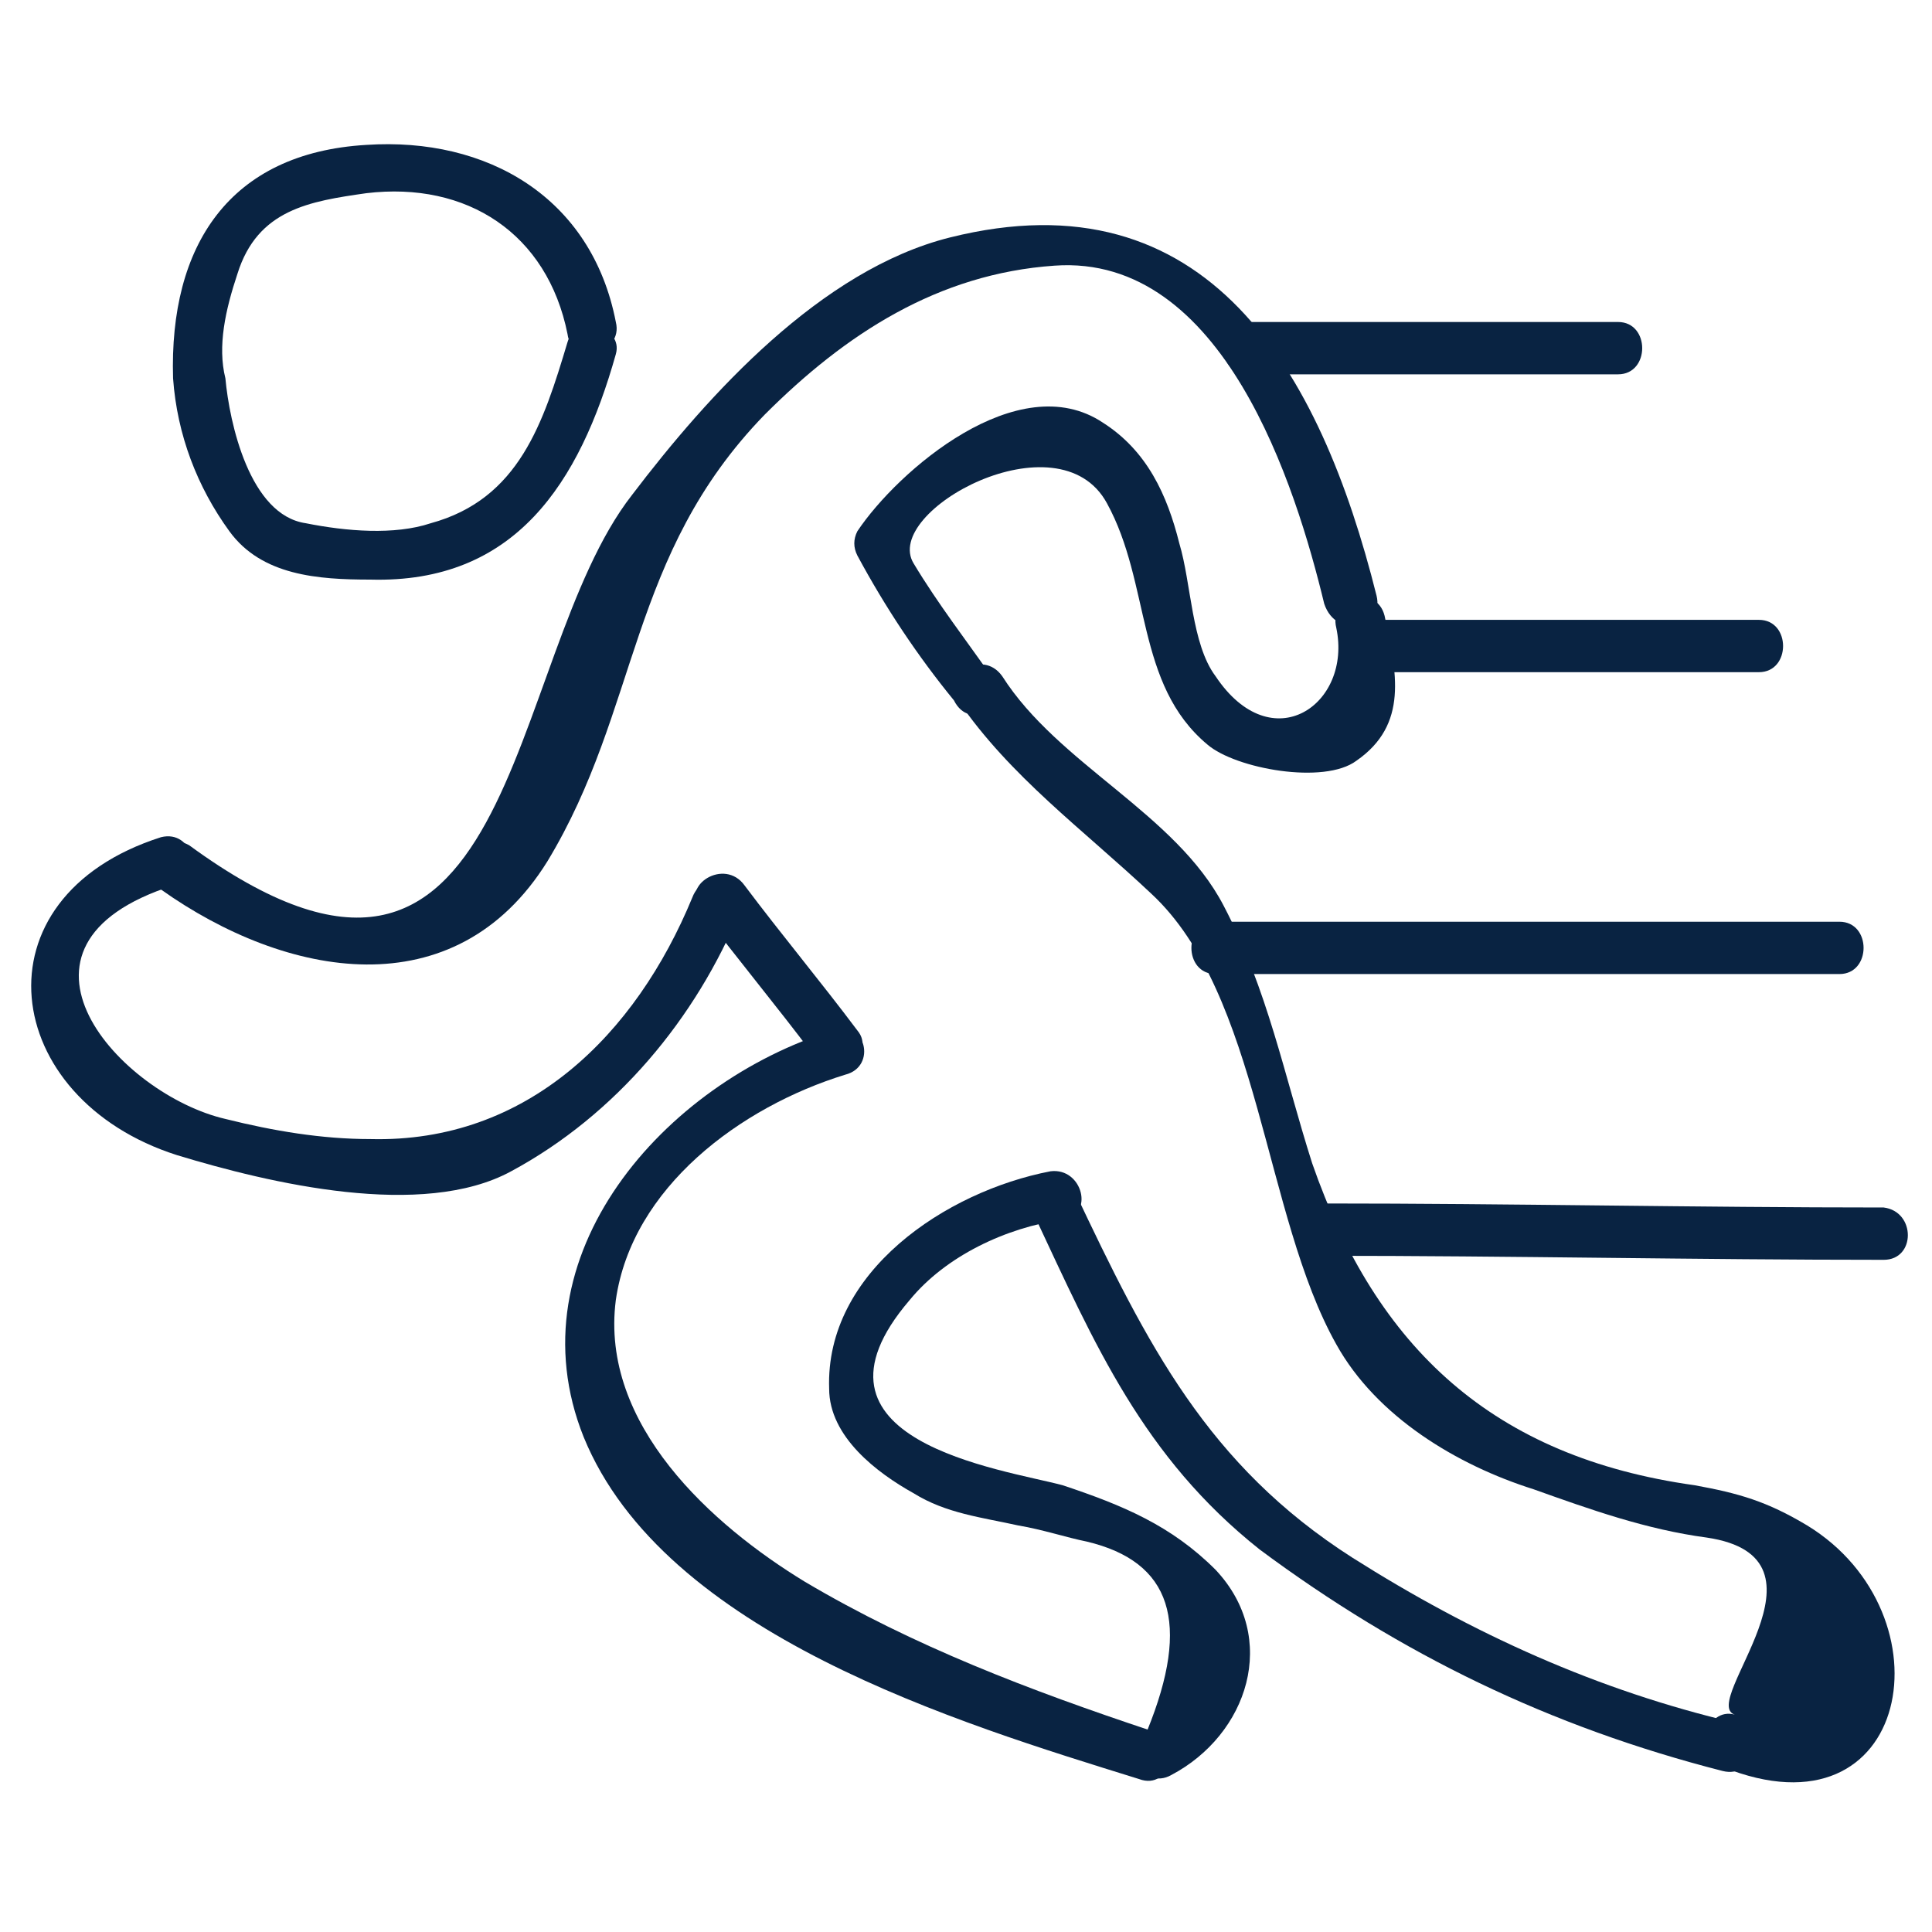
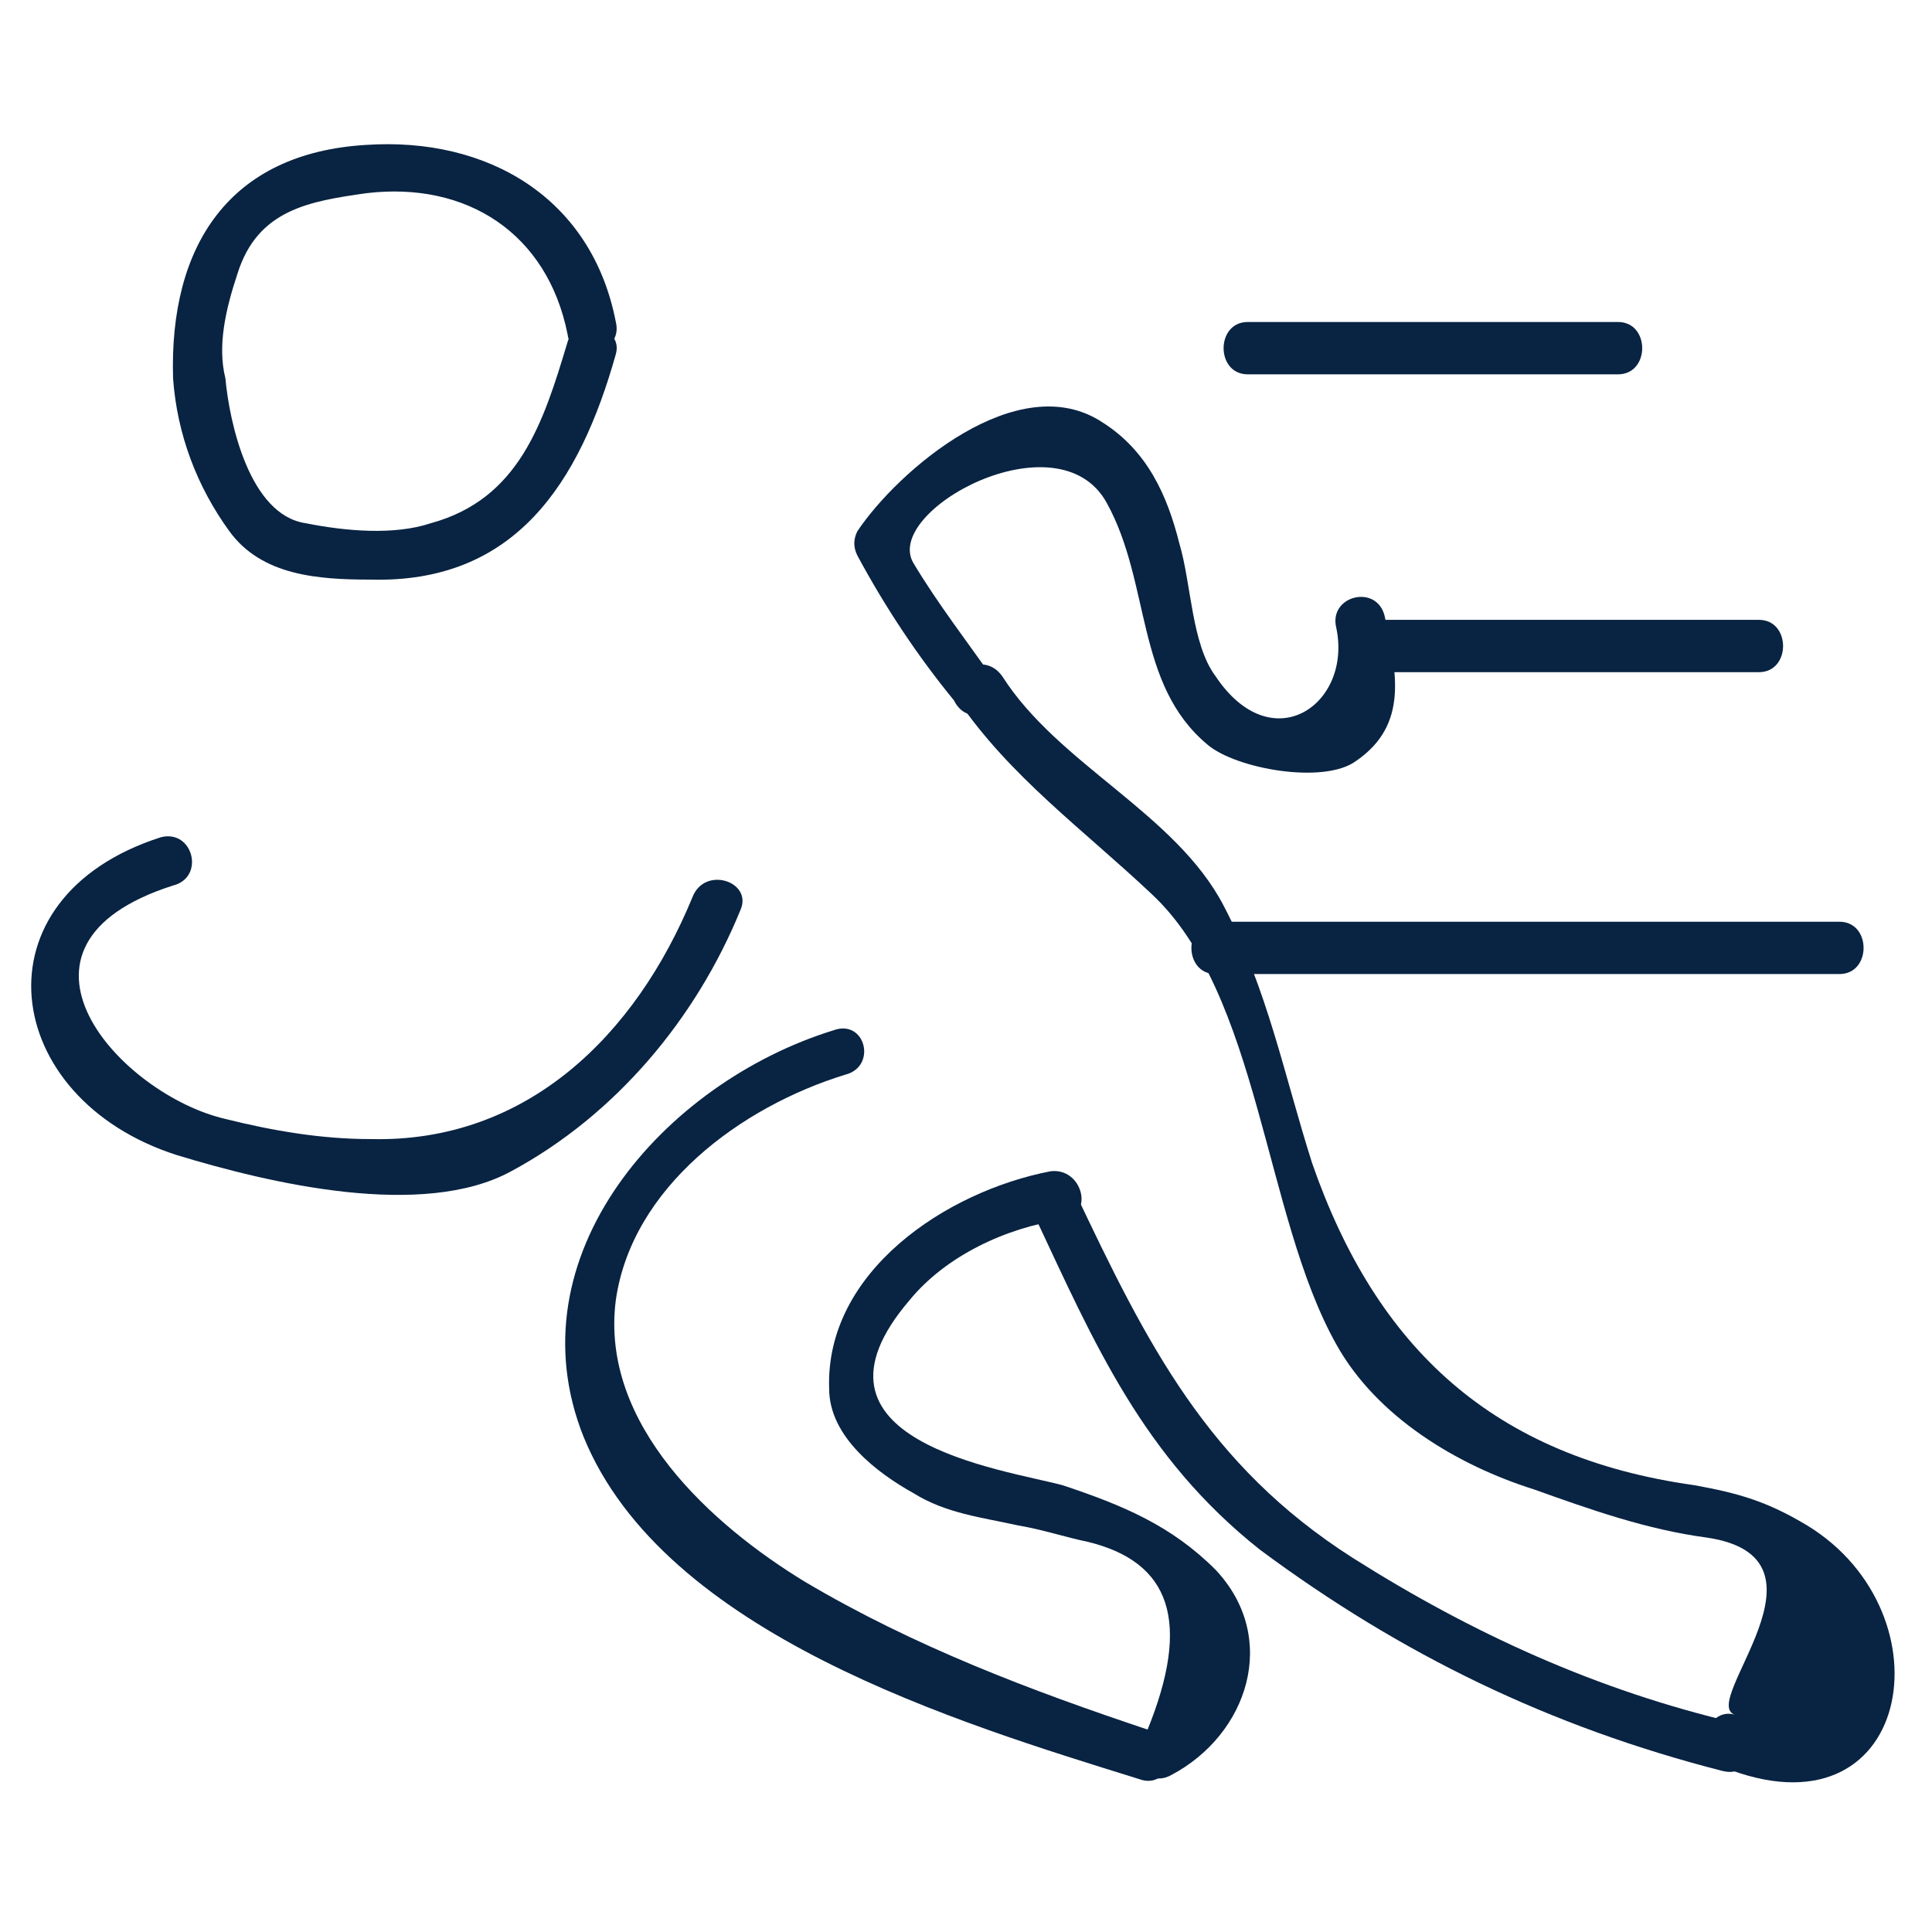
<svg xmlns="http://www.w3.org/2000/svg" height="100px" width="100px" fill="#092342" version="1.1" x="0px" y="0px" viewBox="0 0 48 48" enable-background="new 0 0 48 48" xml:space="preserve">
  <g>
    <g>
      <g>
        <path fill="#092342" d="M14.1,8.5c-0.6,2-1.2,3.9-3.4,4.5c-0.9,0.3-2.1,0.2-3.1,0c-1.4-0.2-1.9-2.5-2-3.6     C5.4,8.6,5.6,7.7,5.9,6.8c0.5-1.6,1.8-1.8,3.2-2c2.5-0.3,4.5,1,5,3.5c0.1,0.8,1.4,0.5,1.2-0.3c-0.6-3.1-3.2-4.6-6.2-4.4     C5.7,3.8,4.2,6.1,4.3,9.4c0.1,1.4,0.6,2.7,1.4,3.8c0.8,1.1,2.2,1.2,3.5,1.2c3.6,0.1,5.2-2.4,6.1-5.6C15.5,8.1,14.3,7.8,14.1,8.5     L14.1,8.5z" />
      </g>
    </g>
    <g>
      <g>
-         <path fill="#092342" d="M34.2,14.8C32.8,9.2,30,4.3,23.6,5.9c-3.2,0.8-6,3.9-7.9,6.4c-3.2,4.1-2.8,14.7-11,8.7     C4,20.6,3.4,21.7,4,22.1c3.1,2.2,7.3,3,9.6-0.7c2.3-3.8,2-7.6,5.4-11.1c2-2,4.3-3.5,7.2-3.7c4.2-0.3,6,5.5,6.7,8.4     C33.2,15.9,34.4,15.6,34.2,14.8L34.2,14.8z" />
-       </g>
+         </g>
    </g>
    <g>
      <g>
        <path fill="#092342" d="M4,20.8c-4.7,1.5-4,6.5,0.4,7.9c2.3,0.7,6.1,1.6,8.3,0.4c2.6-1.4,4.6-3.8,5.7-6.5     c0.3-0.7-0.9-1.1-1.2-0.3c-1.4,3.4-4.1,6.1-8,6c-1.2,0-2.4-0.2-3.6-0.5C3,27.2-0.4,23.5,4.3,22C5.1,21.8,4.8,20.6,4,20.8L4,20.8z     " />
      </g>
    </g>
    <g>
      <g>
-         <path fill="#092342" d="M17.4,22.6c0.9,1.2,1.9,2.4,2.8,3.6c0.5,0.6,1.6,0,1.1-0.6c-0.9-1.2-1.9-2.4-2.8-3.6     C18,21.3,16.9,22,17.4,22.6L17.4,22.6z" />
-       </g>
+         </g>
    </g>
    <g>
      <g>
        <path fill="#092342" d="M20.7,25.6c-4.2,1.3-8,5.6-6.2,10.1c2,4.9,9.3,7.1,13.8,8.5c0.8,0.3,1.1-1,0.3-1.2c-3-1-5.9-2.1-8.6-3.7     c-2.3-1.4-5.1-3.9-4.7-7c0.4-2.8,3.1-4.8,5.7-5.6C21.8,26.5,21.5,25.3,20.7,25.6L20.7,25.6z" />
      </g>
    </g>
    <g>
      <g>
        <path fill="#092342" d="M29.1,44.1c1.9-1,2.7-3.4,1.1-5.1c-1.1-1.1-2.3-1.6-3.8-2.1c-1.5-0.4-6.8-1.1-3.8-4.6     c0.9-1.1,2.4-1.8,3.8-2c0.8-0.1,0.5-1.3-0.3-1.2c-2.6,0.5-5.6,2.5-5.5,5.4c0,1.2,1.2,2.1,2.1,2.6c0.8,0.5,1.7,0.6,2.6,0.8     c0.6,0.1,1.2,0.3,1.7,0.4c2.1,0.5,2.6,2,1.5,4.7C27.7,43.4,28.4,44.5,29.1,44.1L29.1,44.1z" />
      </g>
    </g>
    <g>
      <g>
        <path fill="#092342" d="M25.7,30.2c1.5,3.2,2.7,6,5.6,8.3c3.5,2.6,7.2,4.4,11.5,5.5c0.8,0.2,1.1-1,0.3-1.2     c-3.4-0.8-6.5-2.2-9.5-4.1c-3.6-2.3-5.1-5.3-6.9-9.1C26.4,28.9,25.3,29.5,25.7,30.2L25.7,30.2z" />
      </g>
    </g>
    <g>
      <g>
        <path fill="#092342" d="M42.8,43.9c4.7,1.9,5.7-3.8,2.1-6c-1-0.6-1.7-0.8-2.8-1c-5-0.7-7.9-3.4-9.5-8c-0.7-2.2-1.1-4.3-2.2-6.4     c-1.2-2.3-4.1-3.5-5.5-5.7c-0.5-0.7-1.5,0-1.1,0.6c1.3,1.9,3.1,3.2,4.8,4.8c2.7,2.5,2.8,8,4.6,11.2c1,1.8,3,3,4.9,3.6     c1.4,0.5,2.8,1,4.3,1.2c3.4,0.5-0.2,4.1,0.7,4.4C42.4,42.4,42,43.6,42.8,43.9L42.8,43.9z" />
      </g>
    </g>
    <g>
      <g>
        <path fill="#092342" d="M24.7,16.9C24,15.9,23.3,15,22.7,14c-0.8-1.3,3.6-3.7,4.8-1.5c1.1,2,0.7,4.5,2.5,6c0.7,0.6,2.9,1,3.7,0.4     c1.3-0.9,1-2.2,0.7-3.6c-0.2-0.8-1.4-0.5-1.2,0.3c0.4,1.9-1.6,3.3-3,1.2c-0.6-0.8-0.6-2.3-0.9-3.3c-0.3-1.2-0.8-2.3-1.9-3     c-2.1-1.4-5.1,1.2-6.1,2.7c-0.1,0.2-0.1,0.4,0,0.6c0.7,1.3,1.5,2.5,2.4,3.6C24.1,18.2,25.1,17.5,24.7,16.9L24.7,16.9z" />
      </g>
    </g>
    <g>
      <g>
-         <path fill="#092342" d="M32.9,31.2c4.6,0,9.3,0.1,13.9,0.1c0.8,0,0.8-1.2,0-1.3c-4.6,0-9.3-0.1-13.9-0.1C32,30,32,31.2,32.9,31.2     L32.9,31.2z" />
-       </g>
+         </g>
    </g>
    <g>
      <g>
        <path fill="#092342" d="M30.2,24.2c5.2,0,10.3,0,15.5,0c0.8,0,0.8-1.3,0-1.3c-5.2,0-10.3,0-15.5,0C29.4,22.9,29.4,24.2,30.2,24.2     L30.2,24.2z" />
      </g>
    </g>
    <g>
      <g>
        <path fill="#092342" d="M34,16.7c3.2,0,6.4,0,9.7,0c0.8,0,0.8-1.3,0-1.3c-3.2,0-6.4,0-9.7,0C33.2,15.4,33.2,16.7,34,16.7L34,16.7     z" />
      </g>
    </g>
    <g>
      <g>
        <path fill="#092342" d="M31,9.3c3.1,0,6.1,0,9.2,0C41,9.3,41,8,40.2,8c-3.1,0-6.1,0-9.2,0C30.2,8,30.2,9.3,31,9.3L31,9.3z" />
      </g>
    </g>
  </g>
</svg>